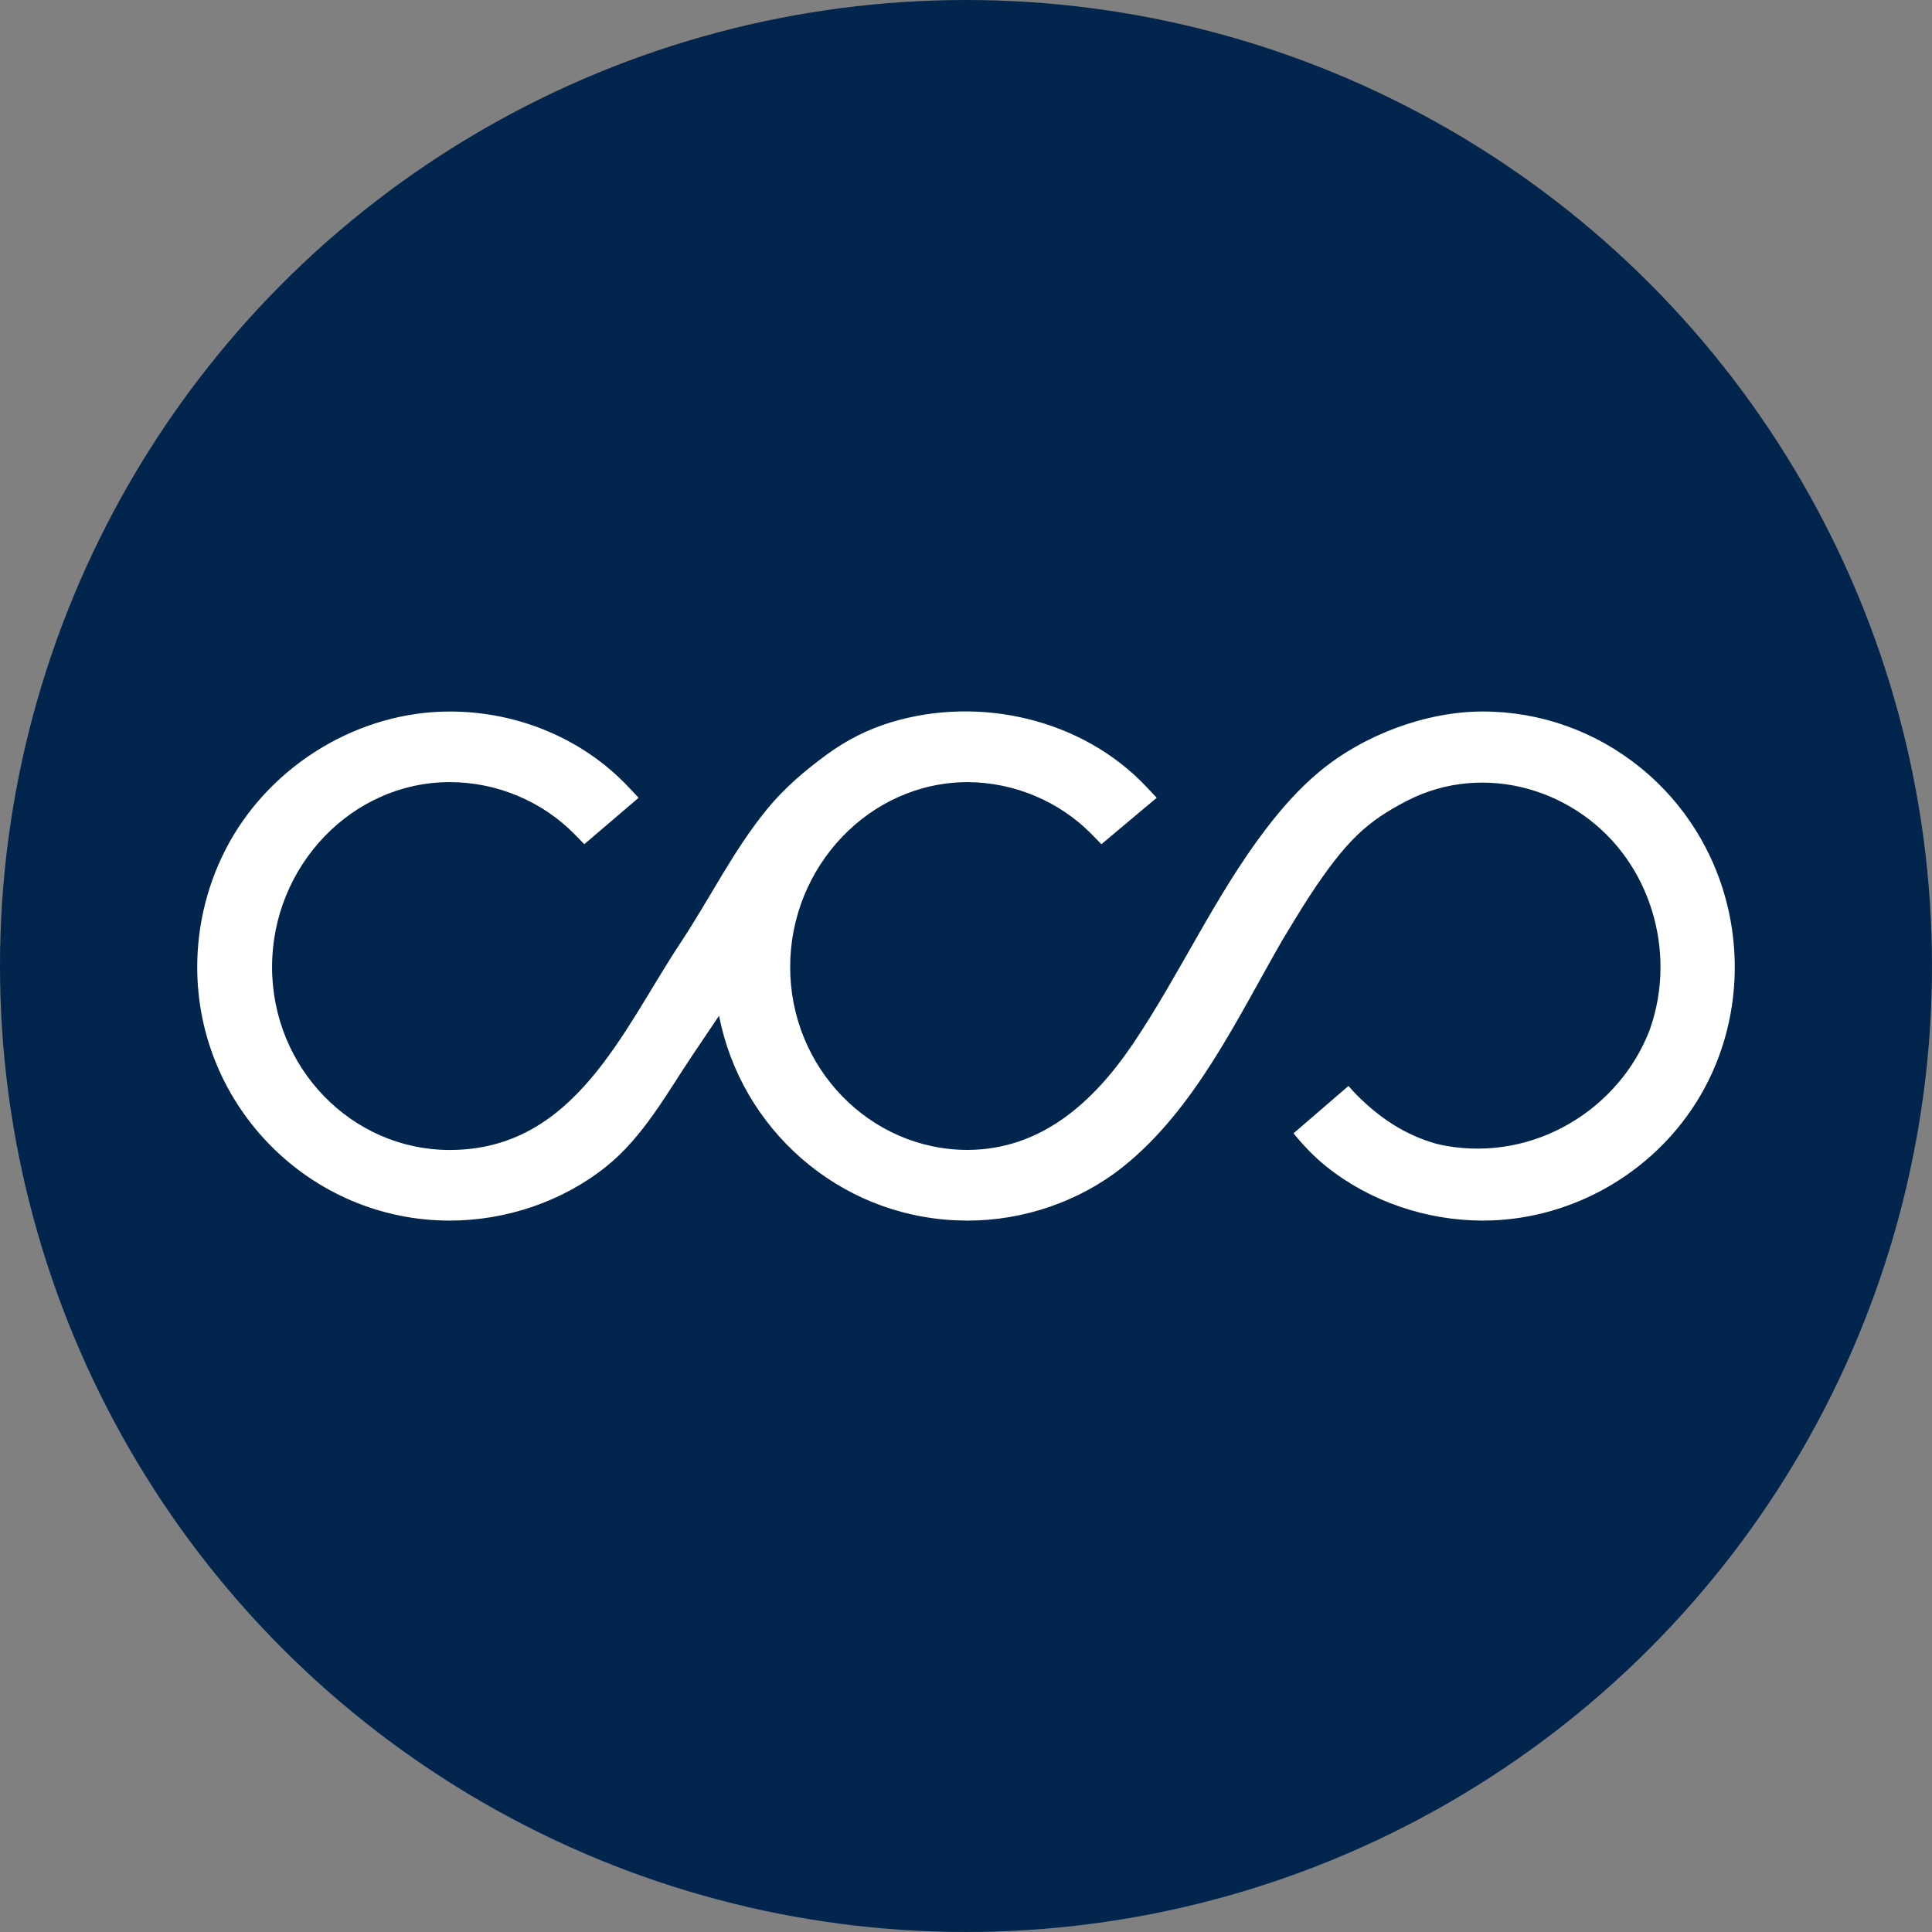
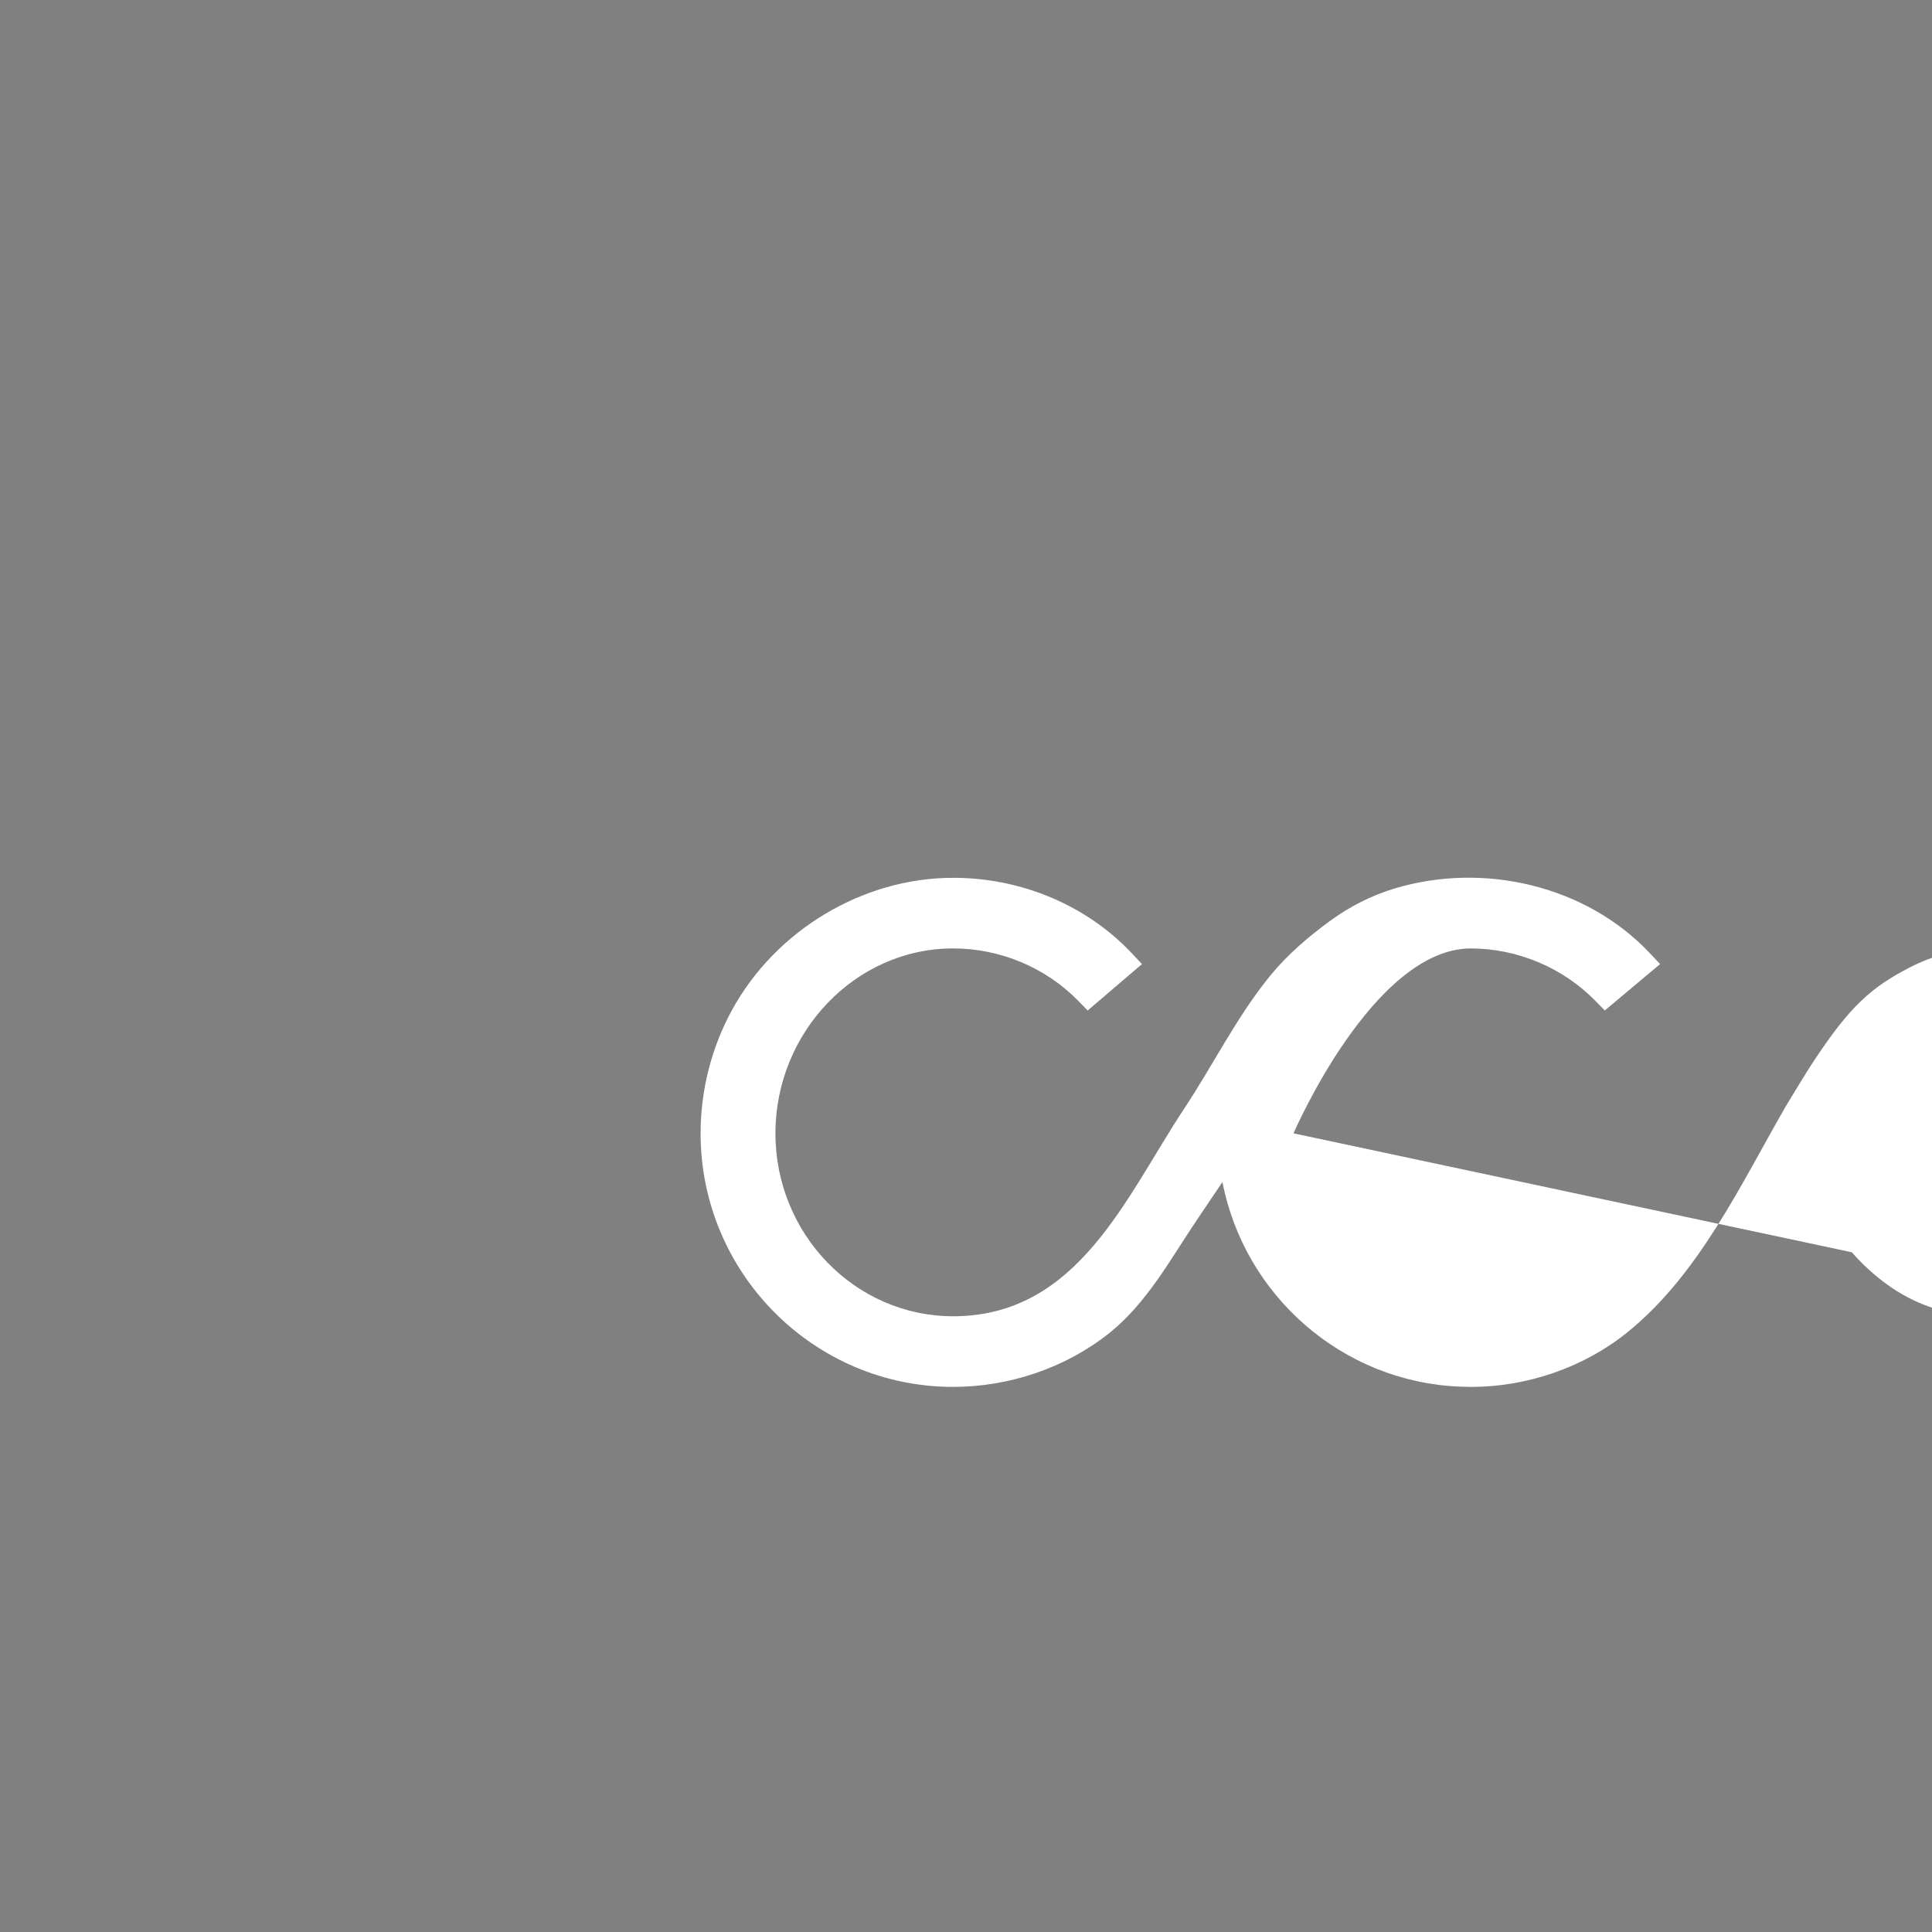
<svg xmlns="http://www.w3.org/2000/svg" id="Layer_2" data-name="Layer 2" viewBox="0 0 1048.65 1048.65">
  <rect x="0" y="0" width="1048.65" height="1048.65" fill="#808080" stroke="none" />
  <defs>
    <style>
      .cls-1 {
        fill: #01254c;
      }

      .cls-2 {
        fill: #fff;
      }
    </style>
  </defs>
  <g id="Layer_1-2" data-name="Layer 1">
    <g>
-       <circle class="cls-1" cx="524.32" cy="524.32" r="524.32" />
      <g id="Artwork_12" data-name="Artwork 12">
-         <path class="cls-2" d="m702.1,615.15c5.35,6.58,11.2,12.72,17.86,18.06,23.63,18.94,54.39,29.3,84.86,29.3,45.02,0,87.86-22.92,113.19-60.08,28.69-42.08,31.18-97.75,7.64-142.67-6.71-12.81-15.41-24.56-25.77-34.66-3.06-2.99-6.26-5.83-9.58-8.52-24.27-19.65-54.24-30.39-85.48-30.39-30.91,0-64.88,12.78-88.87,32.81-10.9,9.1-20.32,19.79-28.91,31.06-27.68,36.32-46.5,78.52-71.97,116.32-21.3,31.61-49.78,57.68-90.01,57.78-53.06-.16-96.18-44.63-96.18-99.27s43.13-100.22,96.21-100.37c25.31.08,49.88,10.38,67.46,28.3l5.28,5.39,30.02-25.19s-5.58-5.92-5.58-5.92c-34.74-36.89-90.39-49.61-138.5-35.11-12.55,3.78-24.32,9.74-34.9,17.48-11.92,8.72-23.12,18.24-32.5,29.69-18.28,22.33-31.01,48.46-46.89,72.41-31.4,47.38-57.37,112.61-125.34,112.61-53.2,0-96.47-44.54-96.47-99.28s43.28-100.38,96.47-100.38c25.41,0,50.1,10.32,67.74,28.3l5.28,5.39,29.47-25.19-5.58-5.92c-24.49-25.99-59.81-40.9-96.91-40.9-49.14,0-96.21,28.48-119.85,71.42-11.31,20.54-17.24,43.84-17.24,67.29,0,75.88,61.49,137.61,137.08,137.61,30.47,0,61.23-10.36,84.86-29.3,20.36-16.32,33.11-40.05,47.43-61.31,4.62-6.86,9.25-13.73,13.87-20.59,11.95,61.44,64.73,108.37,128.74,111.05.53.02,1.06.02,1.59.04,1.4.04,2.79.11,4.19.11.09,0,.19,0,.28,0,.09,0,.18,0,.27,0,30.16,0,60.76-10.42,84.31-29.3,39.22-31.44,61.94-80.61,86.49-123.15,4.98-8.08,9.77-16.33,14.87-24.06,19.68-29.84,31.09-40.26,52.81-51.42,41.78-21.47,92.82-6.26,119.16,31.58,11.94,17.16,18.29,37.86,18.29,58.74,0,11.97-2.07,23.44-5.86,34.08-16.39,42.86-62.43,71.72-111.12,62.86-1.65-.3-3.26-.69-4.86-1.09-17.03-4.78-30.94-14.27-42.96-26.37-1.56-1.61-3.09-3.26-4.58-4.95" />
+         <path class="cls-2" d="m702.1,615.15s43.13-100.22,96.21-100.37c25.31.08,49.88,10.38,67.46,28.3l5.28,5.39,30.02-25.19s-5.58-5.92-5.58-5.92c-34.74-36.89-90.39-49.61-138.5-35.11-12.55,3.78-24.32,9.74-34.9,17.48-11.92,8.72-23.12,18.24-32.5,29.69-18.28,22.33-31.01,48.46-46.89,72.41-31.4,47.38-57.37,112.61-125.34,112.61-53.2,0-96.47-44.54-96.47-99.28s43.28-100.38,96.47-100.38c25.41,0,50.1,10.32,67.74,28.3l5.28,5.39,29.47-25.19-5.58-5.92c-24.49-25.99-59.81-40.9-96.91-40.9-49.14,0-96.21,28.48-119.85,71.42-11.31,20.54-17.24,43.84-17.24,67.29,0,75.88,61.49,137.61,137.08,137.61,30.47,0,61.23-10.36,84.86-29.3,20.36-16.32,33.11-40.05,47.43-61.31,4.62-6.86,9.25-13.73,13.87-20.59,11.95,61.44,64.73,108.37,128.74,111.05.53.02,1.06.02,1.59.04,1.4.04,2.79.11,4.19.11.09,0,.19,0,.28,0,.09,0,.18,0,.27,0,30.16,0,60.76-10.42,84.31-29.3,39.22-31.44,61.94-80.61,86.49-123.15,4.98-8.08,9.77-16.33,14.87-24.06,19.68-29.84,31.09-40.26,52.81-51.42,41.78-21.47,92.82-6.26,119.16,31.58,11.94,17.16,18.29,37.86,18.29,58.74,0,11.97-2.07,23.44-5.86,34.08-16.39,42.86-62.43,71.72-111.12,62.86-1.65-.3-3.26-.69-4.86-1.09-17.03-4.78-30.94-14.27-42.96-26.37-1.56-1.61-3.09-3.26-4.58-4.95" />
      </g>
    </g>
  </g>
</svg>